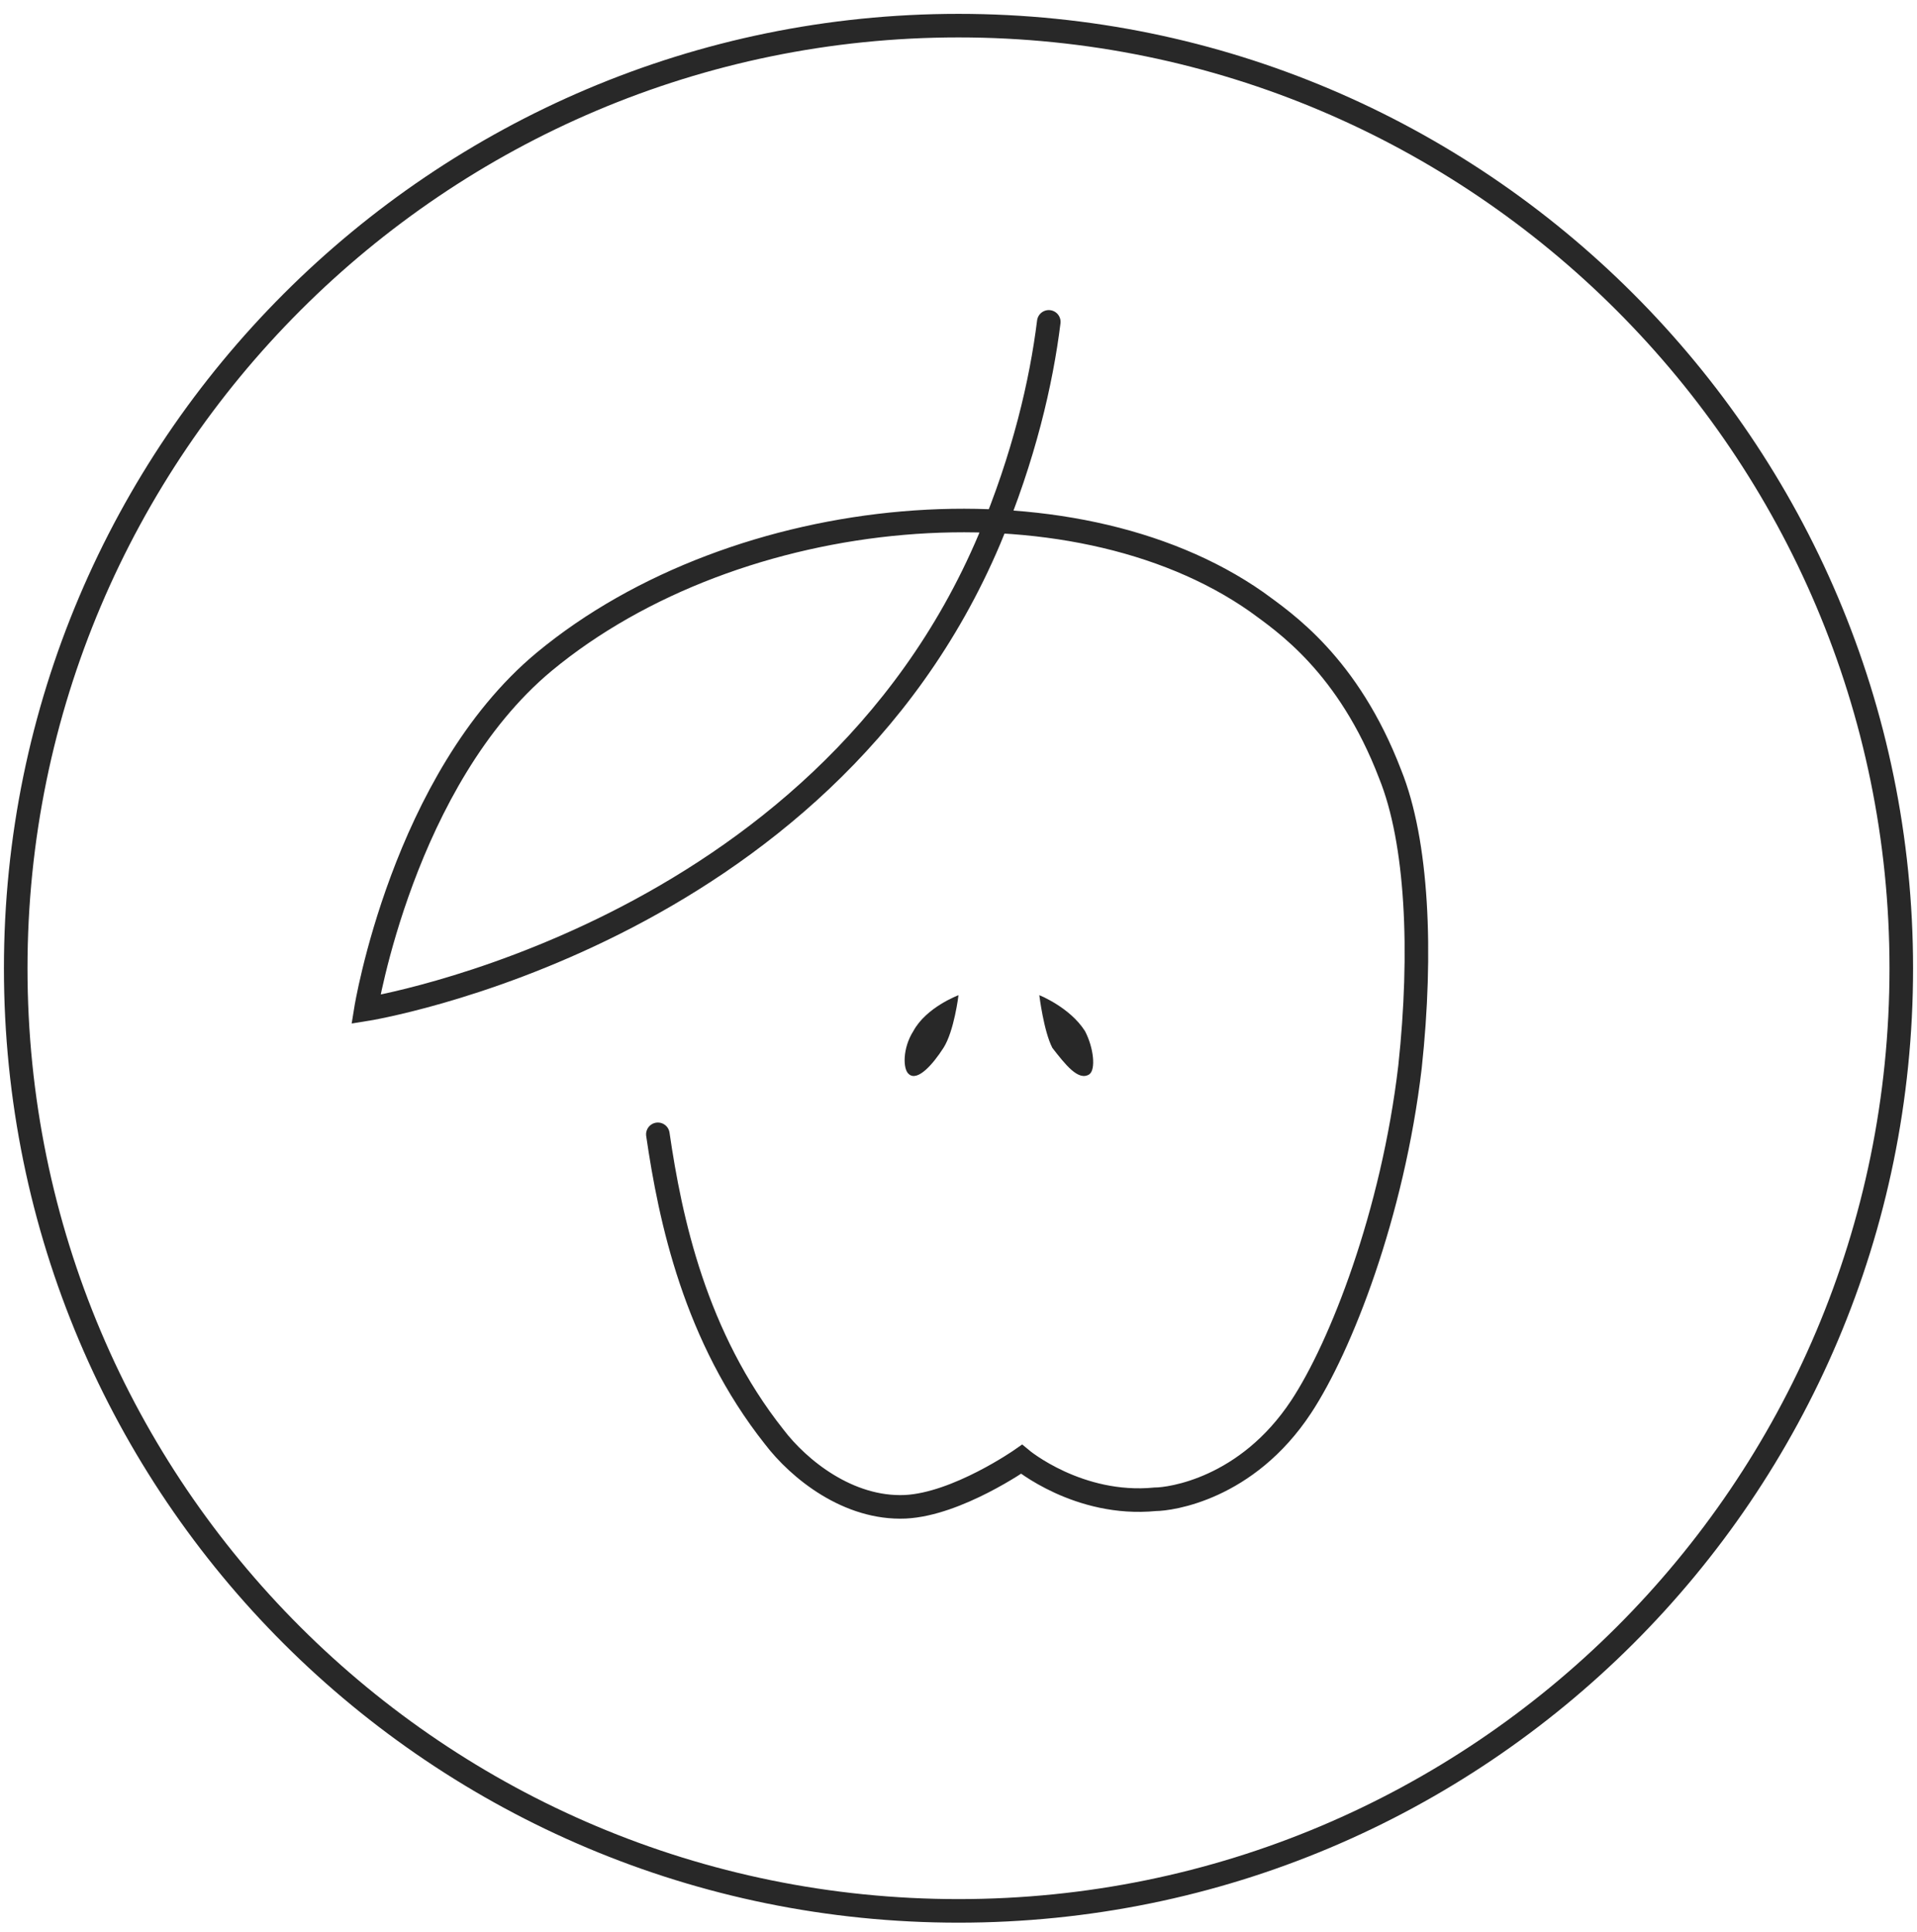
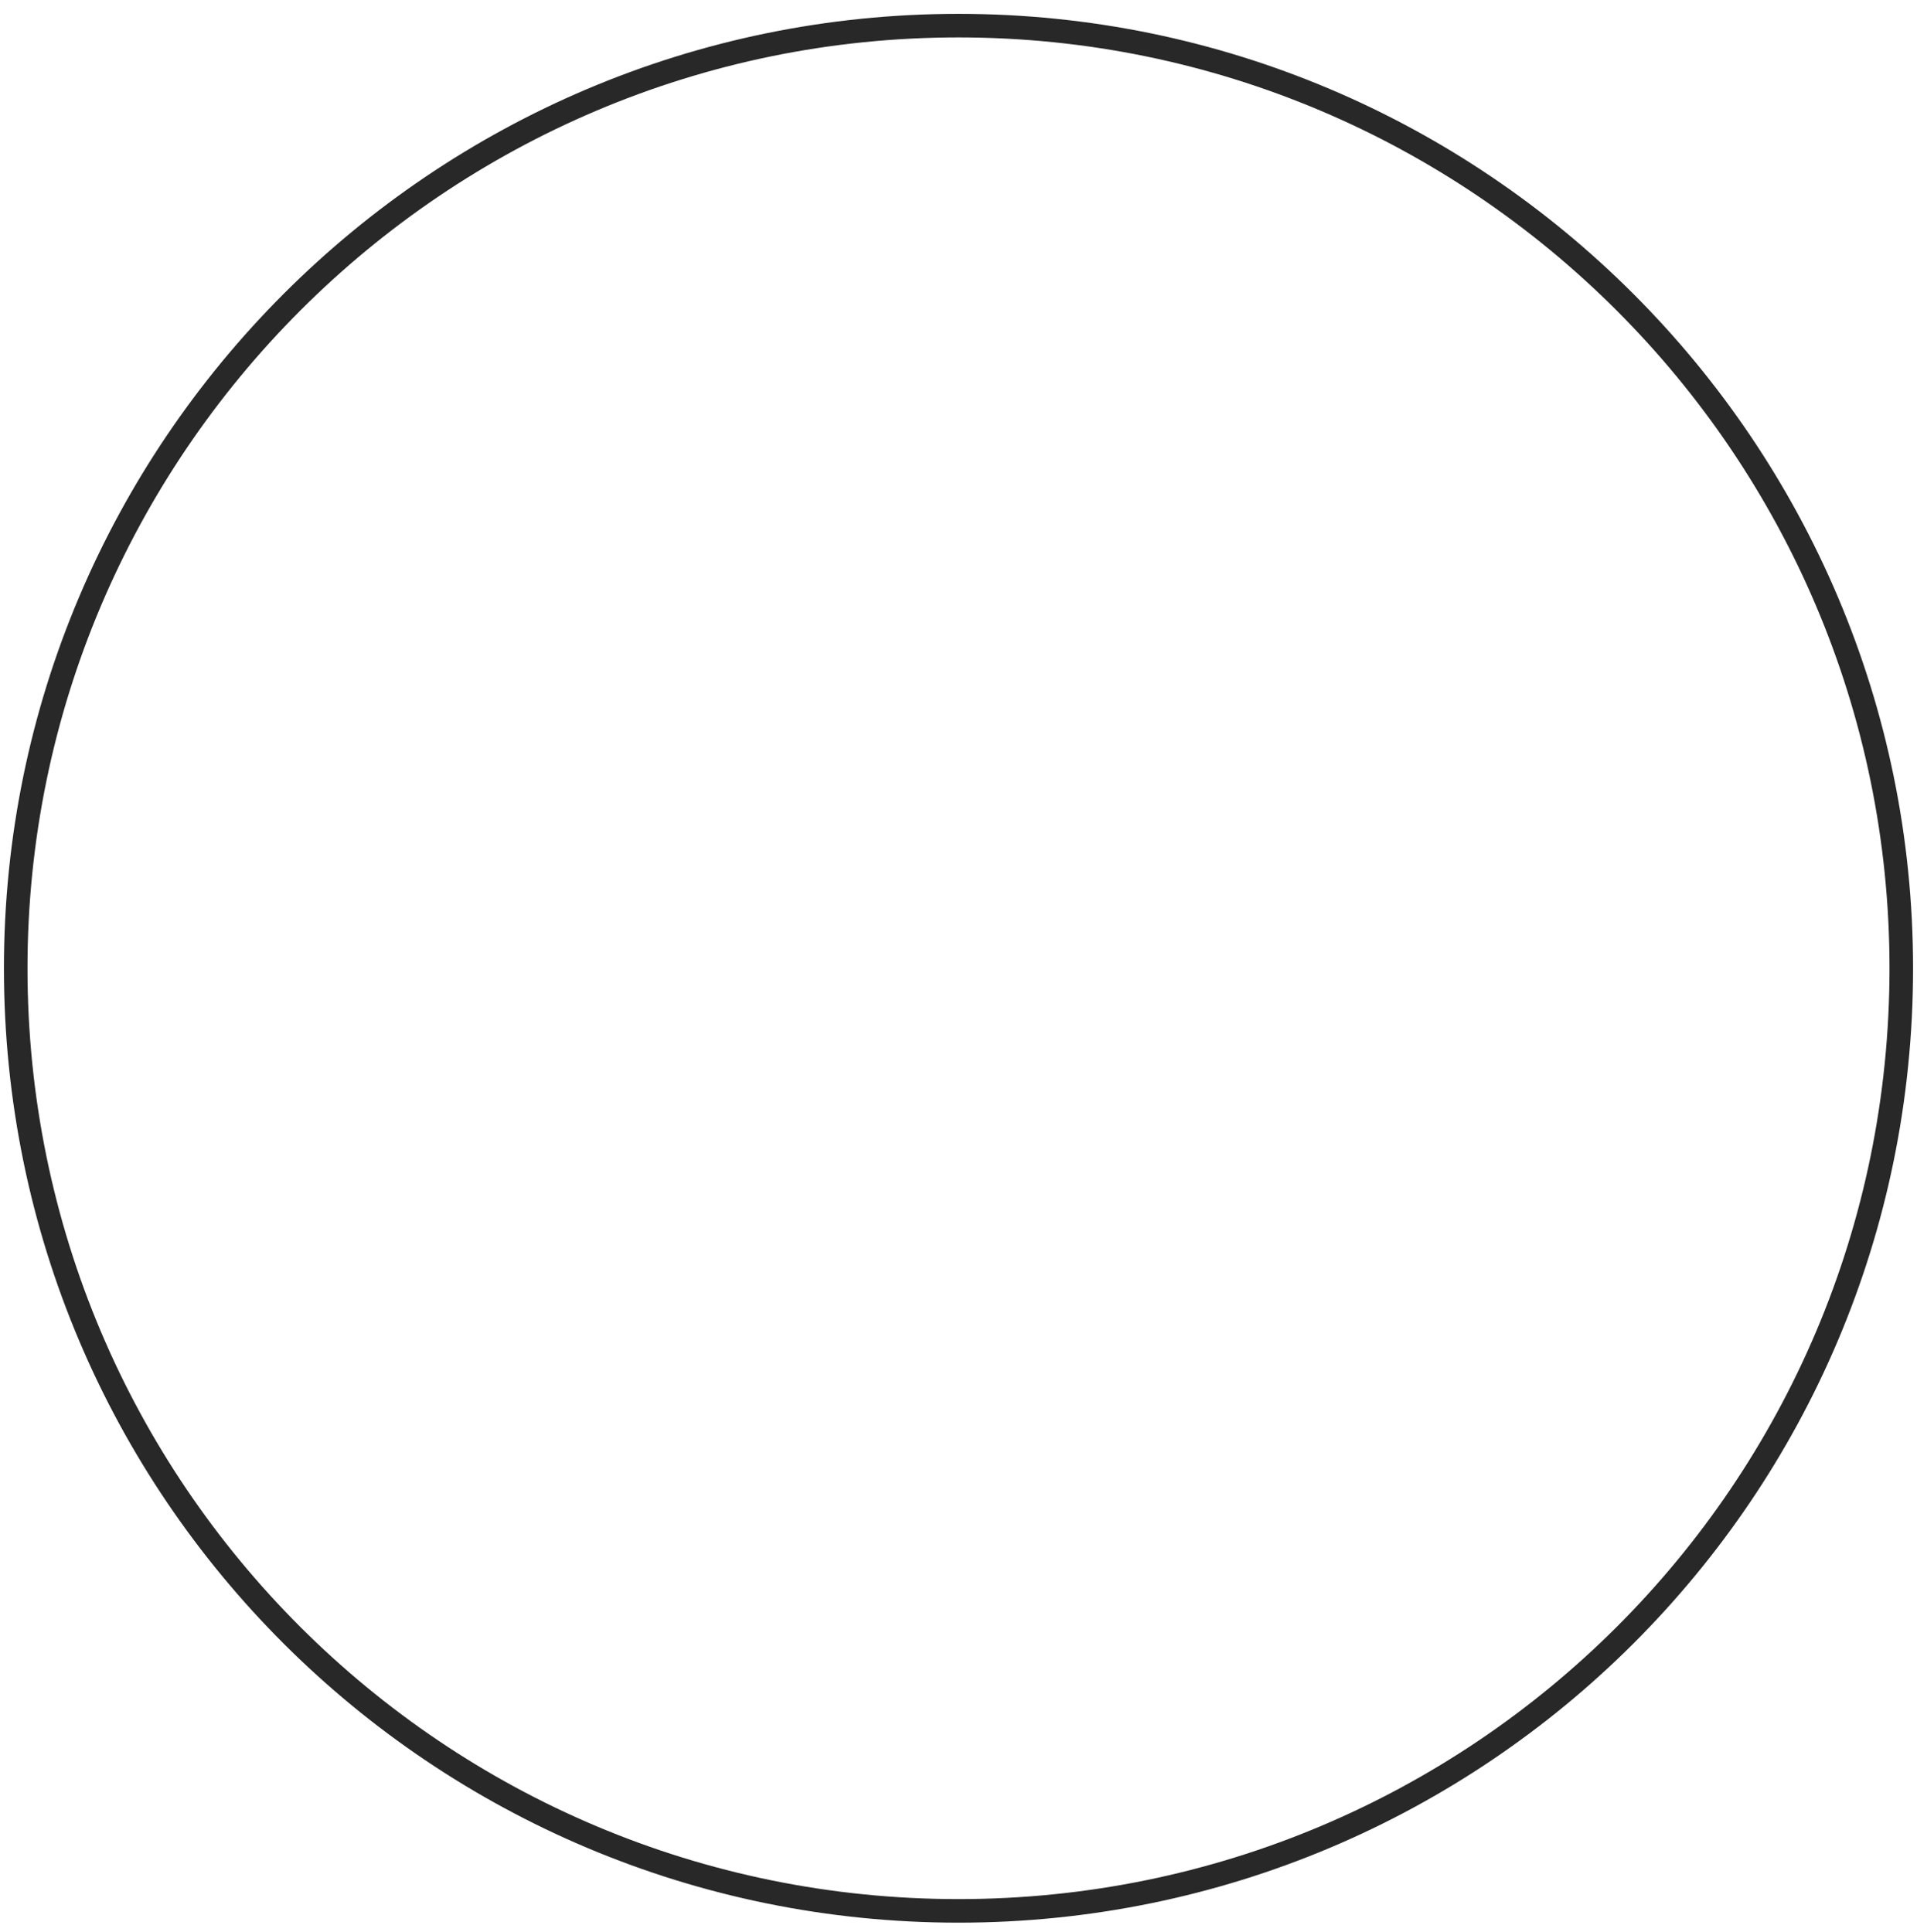
<svg xmlns="http://www.w3.org/2000/svg" width="122" height="123" viewBox="0 0 122 123" fill="none">
  <g id="Apple">
-     <path id="&lt;Path&gt;" d="M66.746 20.488C66.273 24.307 65.171 29.081 62.966 34.332C52.259 59.631 23.286 64.246 23.286 64.246C23.286 64.246 25.648 49.607 34.623 42.129C46.905 31.945 68.163 30.036 79.972 38.31C81.704 39.583 85.798 42.288 88.475 49.289C90.207 53.585 90.522 60.586 89.735 67.905C88.633 77.293 85.326 85.727 82.807 89.545C79.343 94.796 74.461 95.433 73.516 95.433C68.635 95.91 65.013 92.887 65.013 92.887C65.013 92.887 60.919 95.751 57.613 95.91C53.991 96.069 50.842 93.523 49.267 91.455C44.228 85.09 42.654 77.612 41.867 72.202" stroke="#282828" stroke-width="1.5" stroke-miterlimit="10" stroke-linecap="round" />
-     <path id="&lt;Path&gt;_2" d="M66.143 63.346C66.143 63.346 68.082 64.109 69.052 65.634C69.607 66.702 69.745 68.075 69.329 68.38C68.637 68.838 67.805 67.77 66.974 66.702C66.42 65.634 66.143 63.346 66.143 63.346Z" fill="#282828" />
-     <path id="&lt;Path&gt;_3" d="M61 63.346C61 63.346 58.947 64.109 58.125 65.634C57.441 66.702 57.441 68.075 57.852 68.38C58.399 68.838 59.357 67.77 60.042 66.702C60.726 65.634 61 63.346 61 63.346Z" fill="#282828" />
    <path id="&lt;Path&gt;_4" d="M121 61.632C121 94.877 94.087 121.632 61 121.632C27.913 121.632 1 94.877 1 61.632C1 28.544 27.913 1.632 61 1.632C94.087 1.632 121 28.544 121 61.632Z" stroke="#282828" stroke-width="1.5" stroke-miterlimit="10" />
  </g>
</svg>